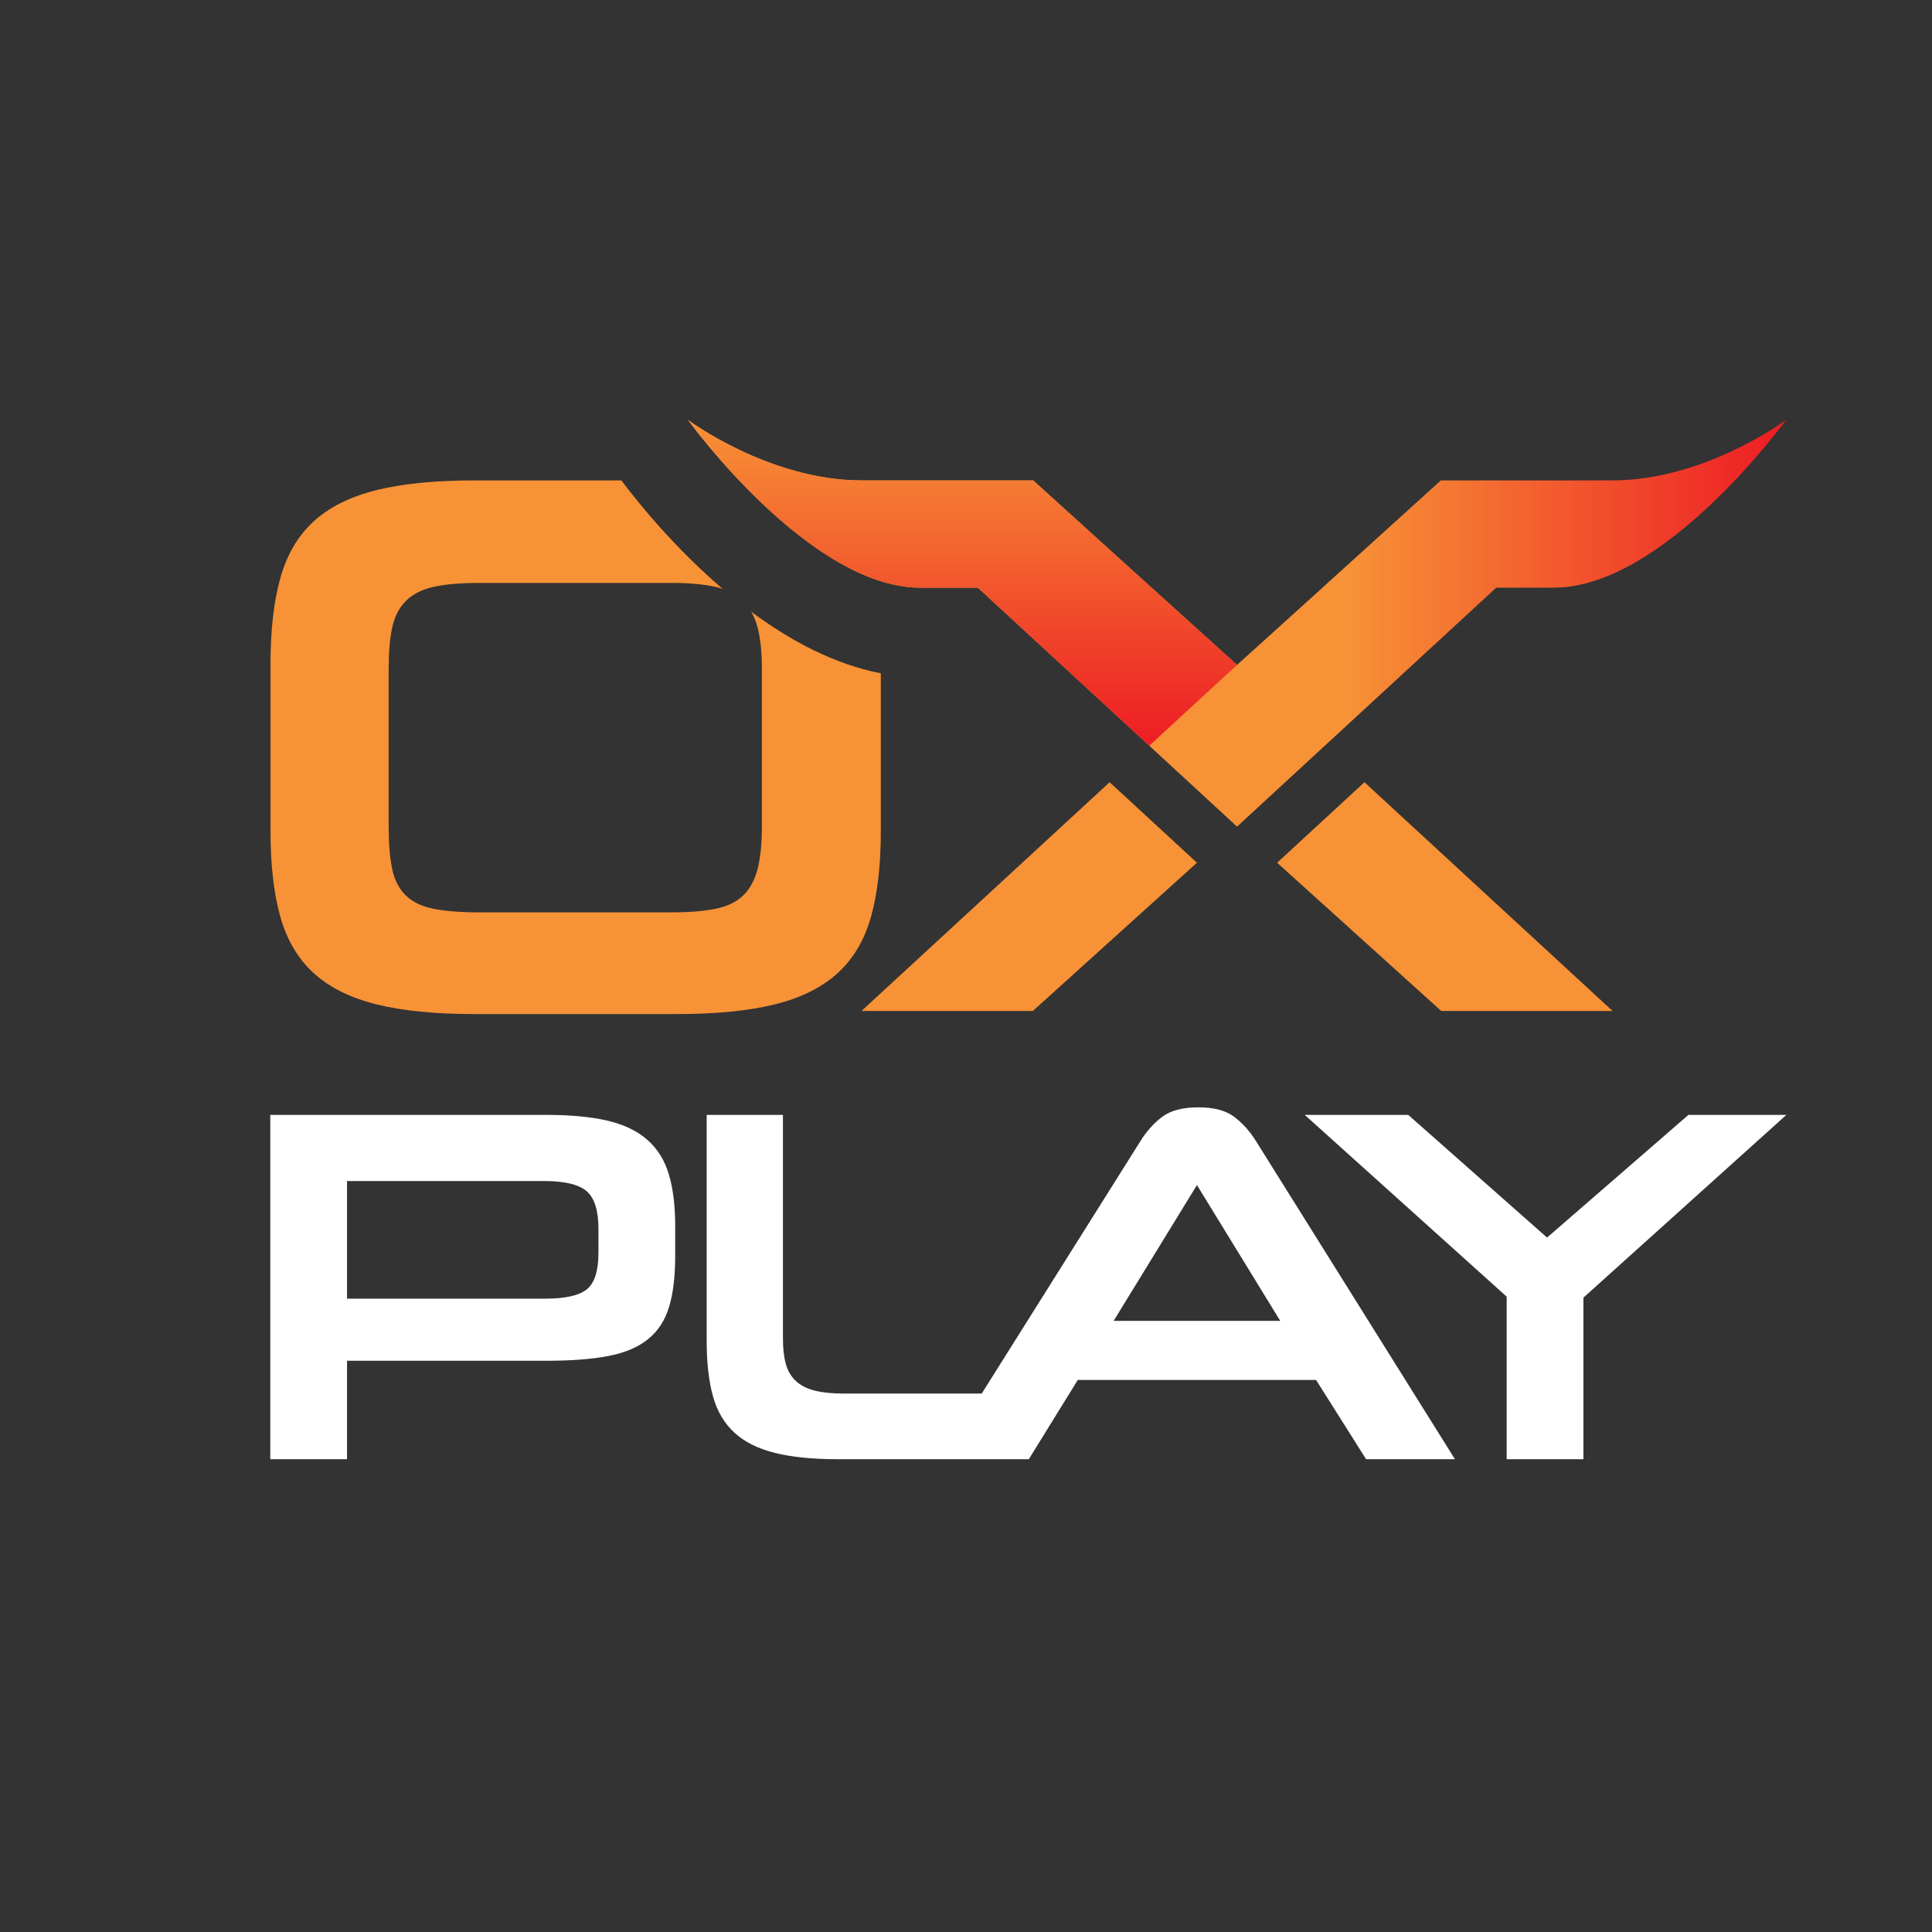
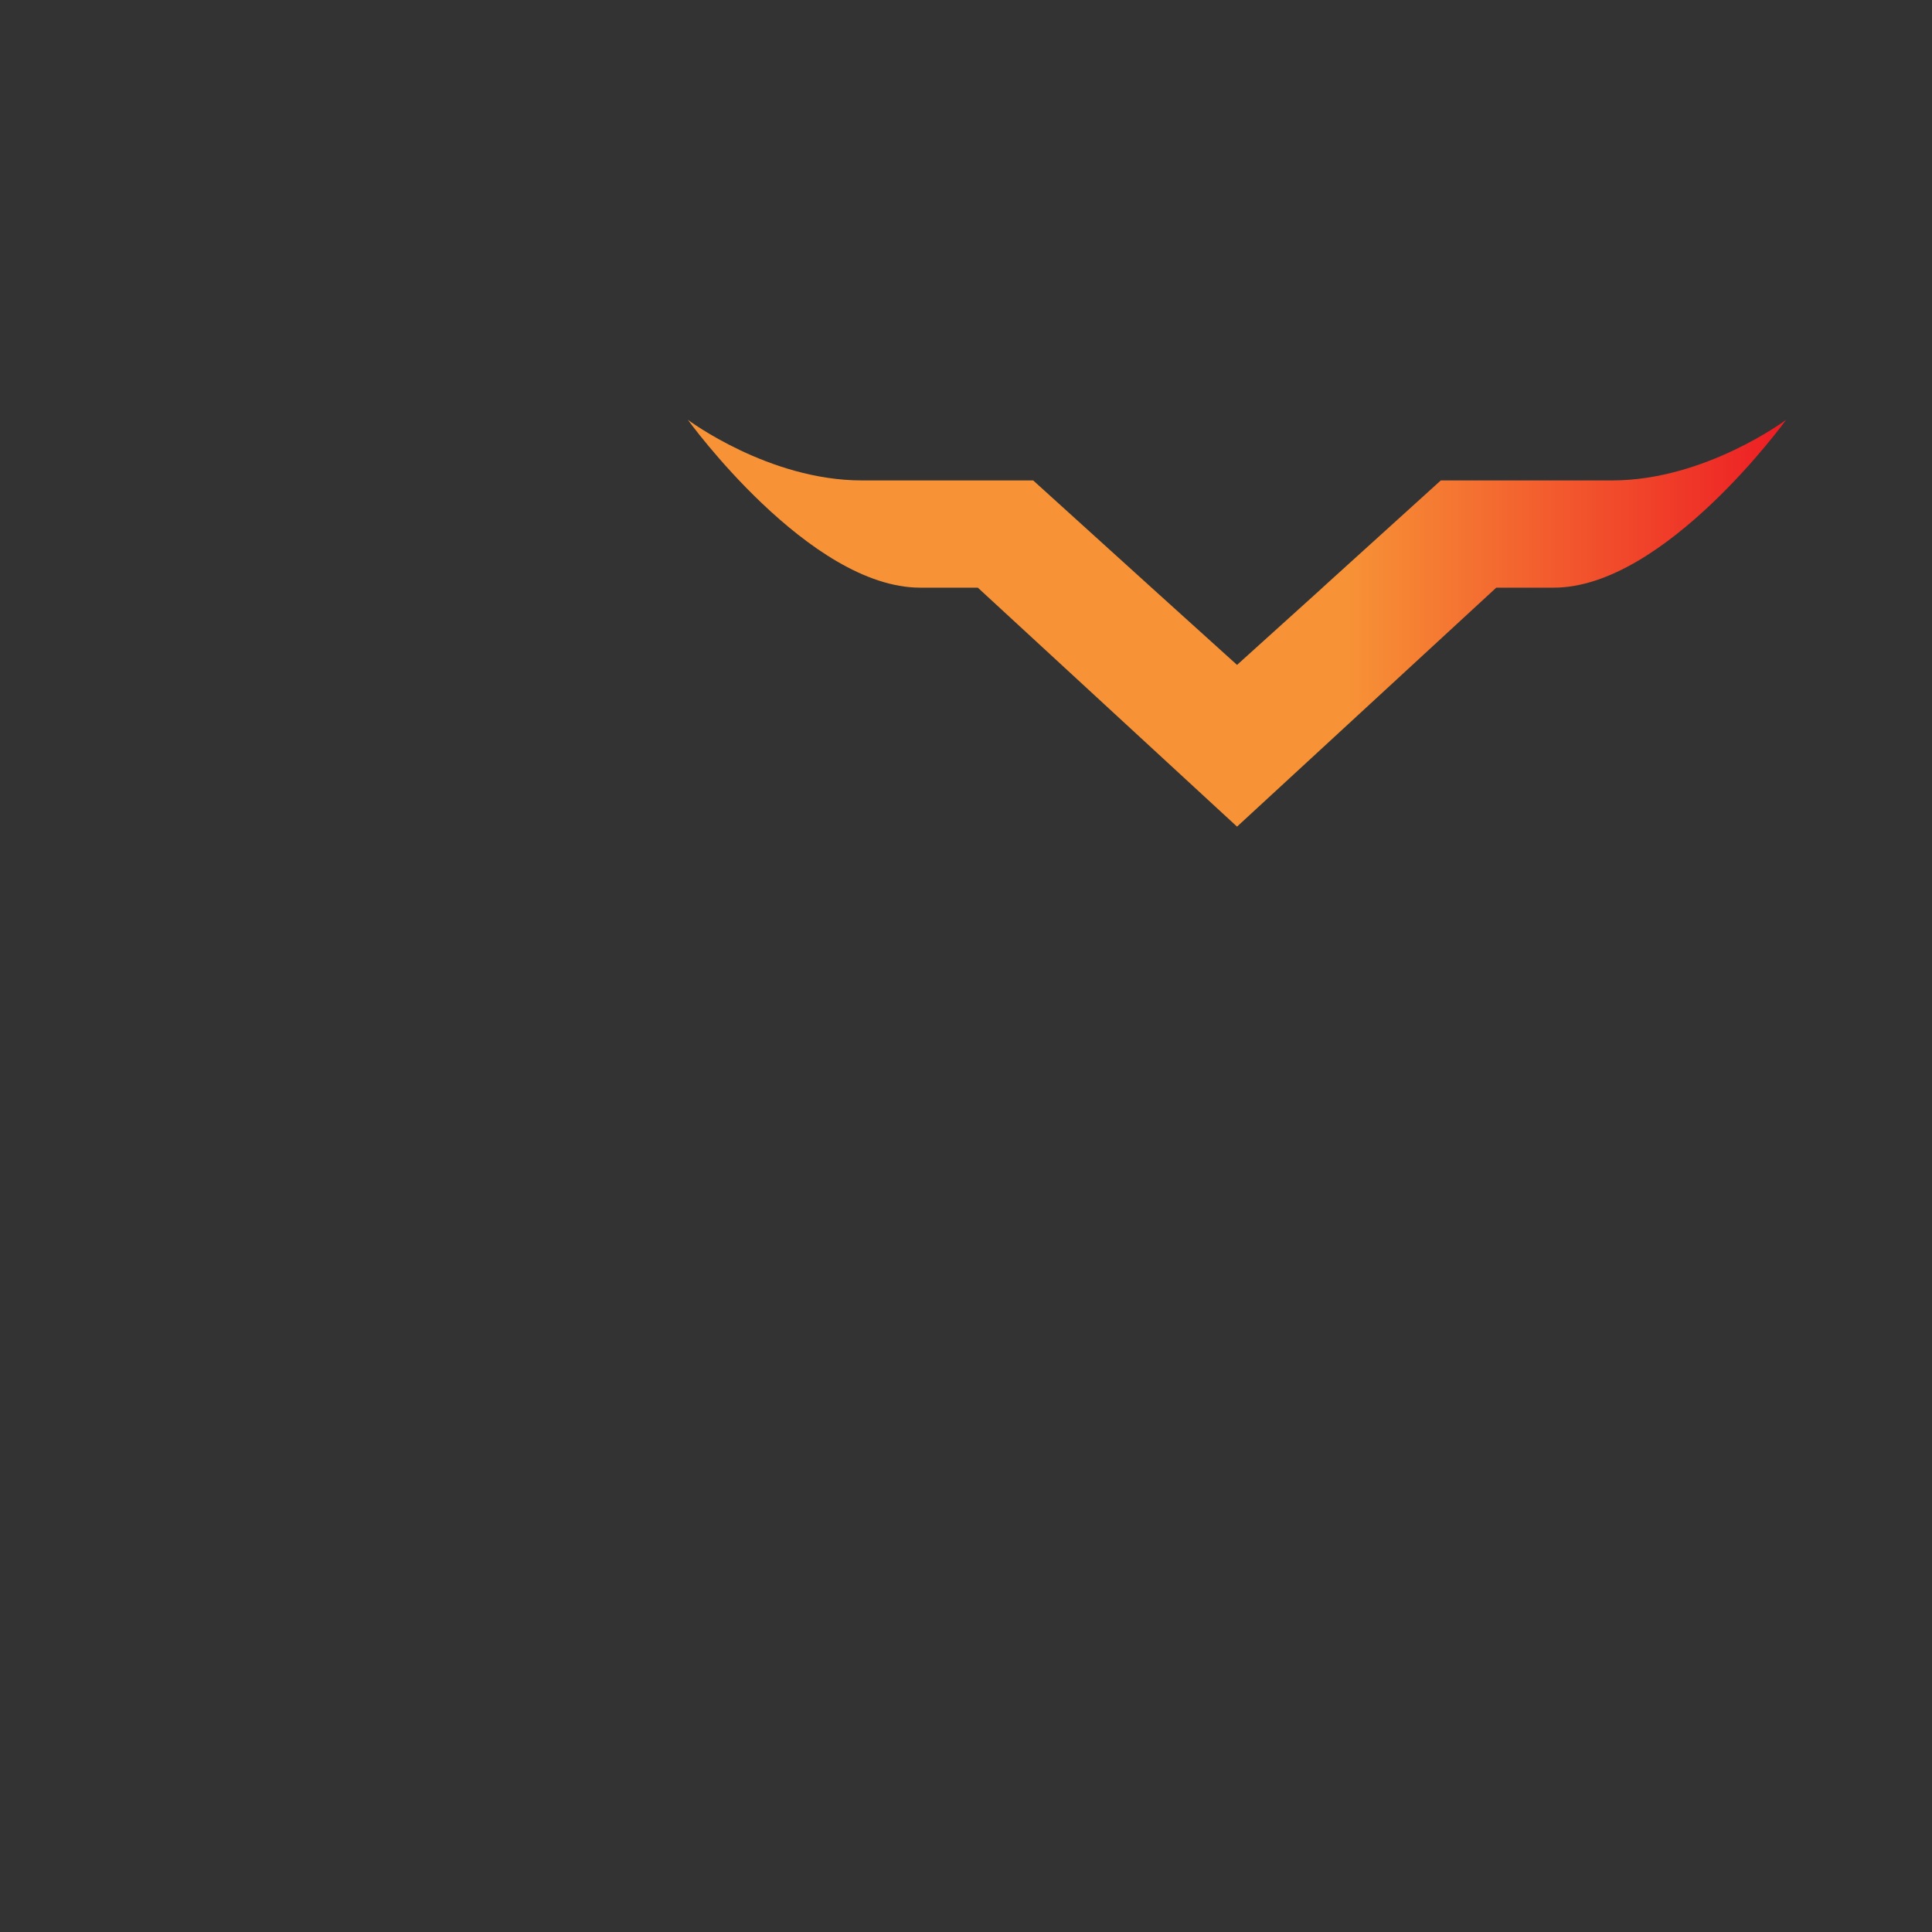
<svg xmlns="http://www.w3.org/2000/svg" width="300.984mm" height="300.984mm" viewBox="0 0 300.984 300.984" version="1.1" id="svg1890">
  <rect x="0" y="0" width="300.984" height="300.984" fill="#333333" stroke="none" />
  <defs id="defs1884">
    <clipPath clipPathUnits="userSpaceOnUse" id="clipPath2851">
-       <path d="M 0,595.28 H 841.89 V 0 H 0 Z" id="path2849" />
-     </clipPath>
+       </clipPath>
    <linearGradient x1="0" y1="0" x2="1" y2="0" gradientUnits="userSpaceOnUse" gradientTransform="matrix(118.843,0,0,-118.843,567.15,488.638)" spreadMethod="pad" id="linearGradient2895">
      <stop style="stop-opacity:1;stop-color:#f79236" offset="0" id="stop2889" />
      <stop style="stop-opacity:1;stop-color:#f79236" offset="0.601" id="stop2891" />
      <stop style="stop-opacity:1;stop-color:#ed1c24" offset="1" id="stop2893" />
    </linearGradient>
    <linearGradient x1="0" y1="0" x2="1" y2="0" gradientUnits="userSpaceOnUse" gradientTransform="matrix(0,-35.267,-35.267,0,596.863,510.649)" spreadMethod="pad" id="linearGradient2915">
      <stop style="stop-opacity:1;stop-color:#f79236" offset="0" id="stop2911" />
      <stop style="stop-opacity:1;stop-color:#ed1c24" offset="1" id="stop2913" />
    </linearGradient>
  </defs>
  <g id="layer1" transform="matrix(3.01,0,0,3.01,-86.283,-296.794)">
    <g id="g3615" transform="matrix(1.355,0,0,1.355,-327.105,-85.844)">
      <g id="g2845" transform="matrix(0.353,0,0,-0.353,88.631,332.417)">
        <g id="g2847" clip-path="url(#clipPath2851)">
          <g id="g2853" transform="translate(557.477,423.089)">
-             <path d="M 0,0 C 0,2.002 -0.43,3.367 -1.284,4.096 -2.141,4.826 -3.68,5.189 -5.9,5.189 H -27.206 V -7.541 H -5.79 c 2.185,0 3.695,0.338 4.532,1.012 C -0.42,-5.855 0,-4.535 0,-2.568 Z m -27.206,-14.26 v -10.652 h -8.304 v 37.258 h 29.827 c 2.66,0 4.88,-0.209 6.667,-0.627 C 2.768,11.299 4.207,10.605 5.299,9.641 6.392,8.676 7.165,7.43 7.621,5.898 8.076,4.369 8.304,2.514 8.304,0.326 v -3.221 c 0,-2.224 -0.217,-4.062 -0.657,-5.519 -0.437,-1.457 -1.192,-2.623 -2.266,-3.496 -1.074,-0.875 -2.505,-1.486 -4.288,-1.83 -1.786,-0.348 -4.042,-0.52 -6.776,-0.52 z" style="fill:#ffffff;fill-opacity:1;fill-rule:nonzero;stroke:none" id="path2855" />
-           </g>
+             </g>
          <g id="g2857" transform="translate(613.223,413.146)">
-             <path d="M 0,0 9.015,14.697 18.028,0 Z m 15.406,19.449 c -0.654,1.055 -1.439,1.93 -2.347,2.621 -0.913,0.692 -2.205,1.037 -3.88,1.037 -1.713,0 -3.024,-0.345 -3.934,-1.037 C 4.333,21.379 3.551,20.504 2.896,19.449 l -17.17,-27.316 h -14.847 c -1.311,0 -2.394,0.109 -3.249,0.328 -0.857,0.217 -1.539,0.572 -2.05,1.066 -0.51,0.491 -0.865,1.11 -1.064,1.858 -0.201,0.744 -0.3,1.666 -0.3,2.758 v 24.146 h -8.25 V -2.184 c 0,-2.371 0.227,-4.363 0.682,-5.984 0.454,-1.621 1.229,-2.932 2.323,-3.932 1.091,-1.004 2.55,-1.732 4.37,-2.185 1.821,-0.457 4.097,-0.684 6.829,-0.684 h 11.092 5.49 4.07 l 5.299,8.576 h 25.786 l 5.409,-8.576 h 9.617 z" style="fill:#ffffff;fill-opacity:1;fill-rule:nonzero;stroke:none" id="path2859" />
-           </g>
+             </g>
          <g id="g2861" transform="translate(655.753,398.177)">
            <path d="m 0,0 v 17.59 l -21.853,19.668 h 11.2 L 4.37,23.982 19.667,37.258 H 30.265 L 8.304,17.482 V 0 Z" style="fill:#ffffff;fill-opacity:1;fill-rule:nonzero;stroke:none" id="path2863" />
          </g>
          <g id="g2865" transform="translate(574.003,489.886)">
            <path d="M 0,0 C 0.292,-0.508 0.526,-1.075 0.694,-1.717 1.004,-2.9 1.16,-4.398 1.16,-6.203 V -23.22 c 0,-1.864 -0.156,-3.401 -0.466,-4.614 -0.312,-1.217 -0.835,-2.174 -1.567,-2.879 -0.733,-0.709 -1.735,-1.187 -3.005,-1.439 -1.27,-0.254 -2.836,-0.383 -4.699,-0.383 h -20.828 c -2.032,0 -3.683,0.129 -4.954,0.383 -1.27,0.252 -2.273,0.73 -3.005,1.439 -0.735,0.705 -1.228,1.662 -1.481,2.879 -0.256,1.213 -0.383,2.75 -0.383,4.614 v 17.017 c 0,1.805 0.127,3.303 0.383,4.486 0.253,1.187 0.746,2.145 1.481,2.879 0.732,0.734 1.735,1.241 3.005,1.526 1.271,0.281 2.922,0.423 4.954,0.423 h 20.828 c 1.863,0 3.429,-0.142 4.699,-0.423 0.28,-0.063 0.542,-0.141 0.796,-0.225 -5.228,4.472 -9.153,9.332 -10.966,11.74 h -15.949 c -4.235,0 -7.763,-0.353 -10.584,-1.059 -2.823,-0.706 -5.081,-1.835 -6.774,-3.388 -1.693,-1.552 -2.892,-3.597 -3.598,-6.139 -0.706,-2.539 -1.058,-5.616 -1.058,-9.226 v -18.12 c 0,-3.671 0.352,-6.759 1.058,-9.271 0.706,-2.514 1.905,-4.545 3.598,-6.096 1.693,-1.552 3.951,-2.681 6.774,-3.386 2.821,-0.707 6.349,-1.059 10.584,-1.059 h 21.928 c 4.289,0 7.845,0.352 10.669,1.059 2.82,0.705 5.079,1.834 6.772,3.386 1.693,1.551 2.892,3.582 3.599,6.096 0.704,2.512 1.057,5.6 1.057,9.271 V -6.668 C 8.949,-5.689 4.168,-3.095 0,0" style="fill:#f79236;fill-opacity:1;fill-rule:nonzero;stroke:none" id="path2867" />
          </g>
          <g id="g2869" transform="translate(630.915,462.72)">
            <path d="m 0,0 17.761,-16.043 h 18.54 L 9.449,8.711 Z" style="fill:#f79236;fill-opacity:1;fill-rule:nonzero;stroke:none" id="path2871" />
          </g>
          <g id="g2873" transform="translate(612.79,471.431)">
            <path d="M 0,0 -26.854,-24.754 H -8.312 L 9.448,-8.711 Z" style="fill:#f79236;fill-opacity:1;fill-rule:nonzero;stroke:none" id="path2875" />
          </g>
        </g>
      </g>
      <g id="g2877" transform="matrix(0.353,0,0,-0.353,88.631,332.417)">
        <g id="g2879">
          <g id="g2885">
            <g id="g2887">
              <path d="m 667.173,504.089 h -18.497 -0.049 l -12.809,-11.605 h 0.01 l -9.252,-8.357 -9.249,8.357 -12.81,11.605 h -0.038 -18.507 c -10.072,0 -18.822,6.56 -18.822,6.56 v 0 c 0,0 13.127,-18.165 25.144,-18.165 v 0 h 6.233 l 28.049,-25.858 28.05,25.858 h 6.223 c 12.018,0 25.144,18.165 25.144,18.165 v 0 c 0,0 -8.75,-6.56 -18.82,-6.56" style="fill:url(#linearGradient2895);stroke:none" id="path2897" />
            </g>
          </g>
        </g>
      </g>
      <g id="g2899" transform="matrix(0.353,0,0,-0.353,88.631,332.417)">
        <g id="g2901">
          <g id="g2907">
            <g id="g2909">
-               <path d="m 592.294,492.484 h 6.233 l 18.55,-17.101 9.499,8.744 -9.249,8.357 -12.81,11.605 h -0.038 -18.507 c -10.072,0 -18.822,6.56 -18.822,6.56 v 0 c 0,0 13.127,-18.165 25.144,-18.165" style="fill:url(#linearGradient2915);stroke:none" id="path2917" />
-             </g>
+               </g>
          </g>
        </g>
      </g>
    </g>
  </g>
</svg>